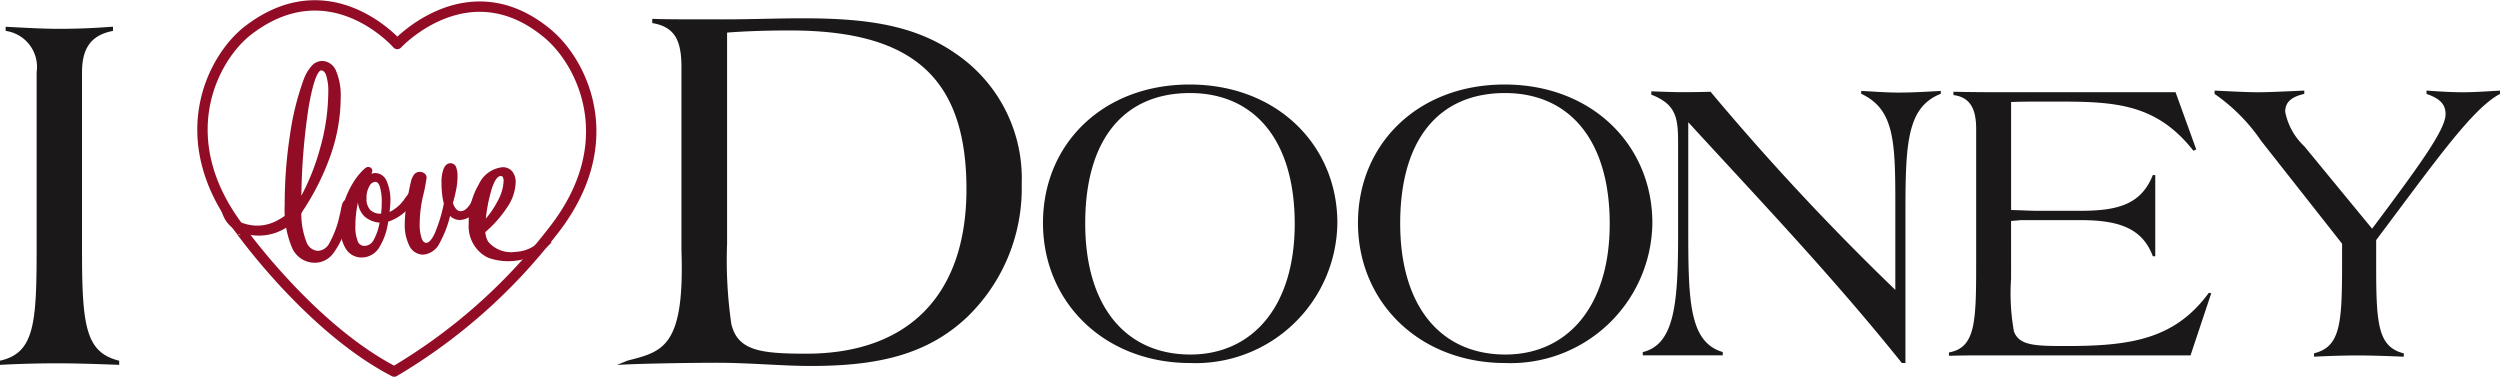
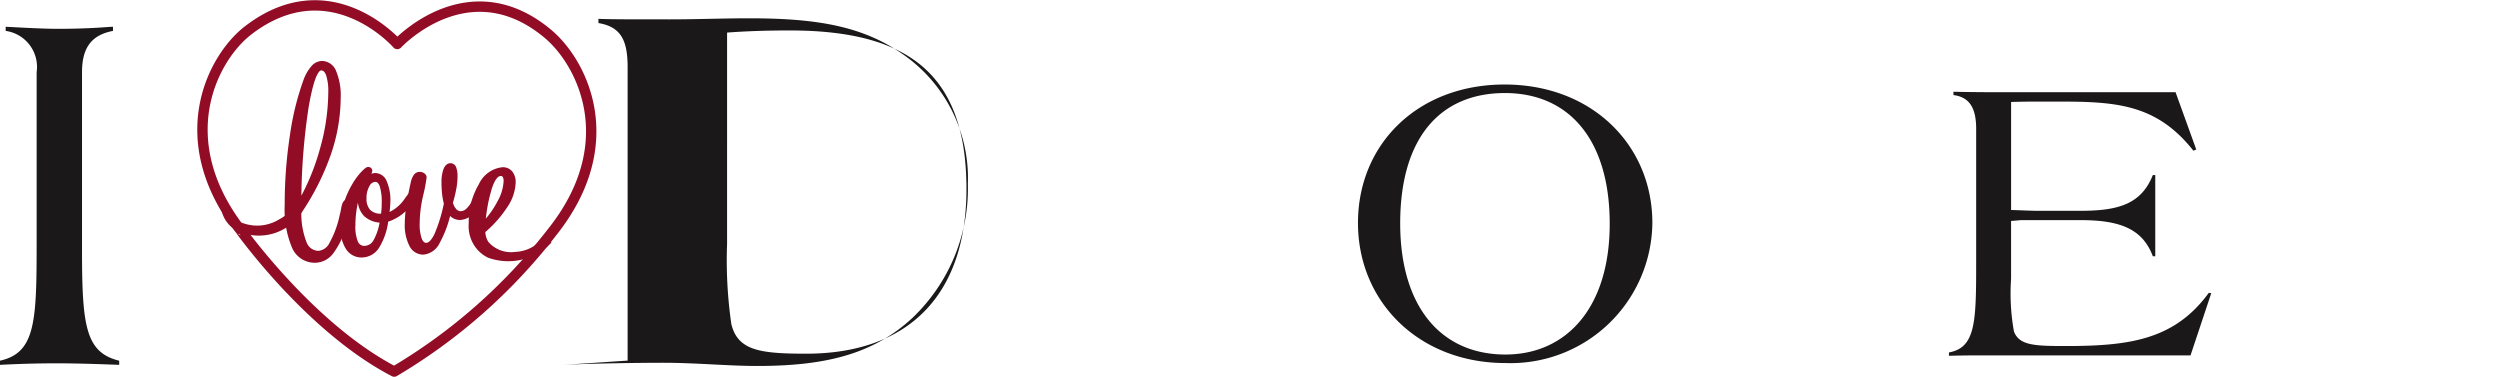
<svg xmlns="http://www.w3.org/2000/svg" width="150.654" height="22.704" viewBox="0 0 150.654 22.704">
  <defs>
    <style>
            .cls-3{stroke:#920c26}.cls-2{fill:#1a1818}.cls-3{fill:#920c26;stroke-width:.25px}
        </style>
  </defs>
  <g id="Group_3184" data-name="Group 3184" transform="translate(-472.999 -477.675)">
    <g id="Group_3182" data-name="Group 3182" transform="translate(472.999 478.001)">
      <path id="Path_3367" data-name="Path 3367" d="M50.807 27.55a33.761 33.761 0 0 0 9.493-8.375c4.323-5.4 1.82-10.258-.226-11.972-4.8-4.023-9.083.607-9.083.607s-4.04-4.64-9-.811c-2.087 1.612-4.7 6.472-.495 11.964.004 0 4.217 5.949 9.311 8.587z" transform="translate(-27.05 -5.485)" style="stroke:#920c26;fill:none;stroke-linecap:round;stroke-linejoin:round;stroke-width:.625px" />
      <g id="Group_3178" data-name="Group 3178" transform="translate(0 1.287)">
        <path id="Path_3368" data-name="Path 3368" class="cls-2" d="M9.591 28.737c2.084-.467 2.208-2.238 2.208-6.842V11.351a2.194 2.194 0 0 0-1.866-2.488v-.249c1.213.063 2.271.124 3.172.124 1.96 0 3.049-.124 3.266-.124h.029v.249c-1.306.249-1.866 1.026-1.866 2.488v10.732c0 4.572.218 6.158 2.239 6.655v.25q-2.38-.093-3.733-.093c-1.151 0-2.27.031-3.453.093z" transform="translate(-9.591 -8.614)" />
      </g>
      <g id="Group_3179" data-name="Group 3179" transform="translate(37.176 .777)">
-         <path id="Path_3369" data-name="Path 3369" class="cls-2" d="M100.6 28c2.111-.544 3.446-.8 3.243-6.653V10.315c0-1.631-.416-2.431-1.759-2.655v-.255c.671.032 2.111.032 4.286.032 1.631 0 3.23-.064 4.766-.064 3.806 0 6.717.383 9.211 2.111a9.087 9.087 0 0 1 4 7.868 10.769 10.769 0 0 1-3.326 8.061c-2.367 2.207-5.277 2.911-9.372 2.911-1.759 0-3.678-.193-5.693-.193-1.119 0-4.307.033-6 .129zm5.993-7.037a26.8 26.8 0 0 0 .256 4.83c.384 1.6 1.727 1.791 4.51 1.791 6.205 0 9.659-3.583 9.659-9.915 0-6.877-3.422-9.564-10.651-9.564-1.215 0-2.495.032-3.774.128z" transform="translate(-99.954 -7.373)" />
-         <path id="Path_3370" data-name="Path 3370" class="cls-2" d="M171.2 17.072c5.285 0 8.907 3.67 8.907 8.343a8.542 8.542 0 0 1-8.858 8.441c-5.187 0-8.882-3.671-8.882-8.441s3.622-8.343 8.833-8.343zm.049 16.271c3.67 0 6.288-2.813 6.288-7.879 0-5.089-2.471-7.878-6.312-7.878-3.94 0-6.313 2.74-6.313 7.854.001 5.04 2.472 7.903 6.338 7.903z" transform="translate(-136.691 -13.082)" />
+         <path id="Path_3369" data-name="Path 3369" class="cls-2" d="M100.6 28V10.315c0-1.631-.416-2.431-1.759-2.655v-.255c.671.032 2.111.032 4.286.032 1.631 0 3.23-.064 4.766-.064 3.806 0 6.717.383 9.211 2.111a9.087 9.087 0 0 1 4 7.868 10.769 10.769 0 0 1-3.326 8.061c-2.367 2.207-5.277 2.911-9.372 2.911-1.759 0-3.678-.193-5.693-.193-1.119 0-4.307.033-6 .129zm5.993-7.037a26.8 26.8 0 0 0 .256 4.83c.384 1.6 1.727 1.791 4.51 1.791 6.205 0 9.659-3.583 9.659-9.915 0-6.877-3.422-9.564-10.651-9.564-1.215 0-2.495.032-3.774.128z" transform="translate(-99.954 -7.373)" />
        <path id="Path_3371" data-name="Path 3371" class="cls-2" d="M217.339 17.072c5.285 0 8.906 3.67 8.906 8.343a8.541 8.541 0 0 1-8.857 8.441c-5.188 0-8.883-3.671-8.883-8.441s3.622-8.343 8.834-8.343zm.049 16.271c3.67 0 6.287-2.813 6.287-7.879 0-5.089-2.47-7.878-6.312-7.878-3.94 0-6.314 2.74-6.314 7.854.001 5.04 2.473 7.903 6.339 7.903z" transform="translate(-163.847 -13.082)" />
-         <path id="Path_3372" data-name="Path 3372" class="cls-2" d="M250.222 33.757c1.885-.465 2.128-2.839 2.128-7.023v-5.407c0-1.566-.024-2.472-1.614-3.083v-.2c.758.025 1.347.049 1.785.049.318 0 .9 0 1.786-.024a152.44 152.44 0 0 0 11.133 11.939V24.6c0-3.695-.122-5.5-2.055-6.41v-.172c.88.049 1.614.1 2.227.1.831 0 1.687-.049 2.57-.1v.172c-1.982.782-2.132 2.838-2.132 6.974v9.248h-.218c-4.111-5.138-8.539-9.786-12.87-14.509v6.117c0 4.528 0 7.121 2.079 7.733v.2h-4.82z" transform="translate(-188.401 -13.642)" />
        <path id="Path_3373" data-name="Path 3373" class="cls-2" d="M299.084 18.167h9.641l1.247 3.45-.172.074c-2.2-2.79-4.623-2.96-8.075-2.96h-1.491c-.121 0-.613 0-1.419.024v6.508c.758.025 1.272.049 1.493.049h2.716c2.324 0 3.647-.44 4.332-2.153h.146v4.894h-.146c-.612-1.639-1.959-2.178-4.332-2.178h-3.6c-.047 0-.267.024-.611.049V29.4a13 13 0 0 0 .172 3.18c.318.857 1.27.881 3.155.881 3.842 0 6.533-.392 8.589-3.206l.146.025-1.248 3.744h-12.77c-.172 0-.759 0-1.788.025v-.2c1.591-.294 1.64-1.788 1.64-5.334v-8.146c0-1.272-.415-1.909-1.369-2.031v-.2c1.197.029 2.445.029 3.744.029z" transform="translate(-214.798 -13.712)" />
-         <path id="Path_3374" data-name="Path 3374" class="cls-2" d="M339.972 33.794c1.589-.392 1.688-1.787 1.688-5.384v-1.223L336.79 21a10.976 10.976 0 0 0-2.813-2.838v-.2c1.028.049 1.907.1 2.617.1.661 0 1.616-.049 2.789-.1v.2c-.759.171-1.151.489-1.151 1.076a3.867 3.867 0 0 0 1.151 2.079l4.087 4.968c2.838-3.792 4.428-5.971 4.428-6.9 0-.612-.364-.954-1.149-1.223v-.2c.71.049 1.444.1 2.178.1.66 0 1.42-.049 2.251-.1v.2c-1.664.881-3.842 3.988-7.463 8.808v1.592c0 3.522.122 4.844 1.665 5.236v.2q-1.762-.075-2.791-.075c-.757 0-1.64.025-2.617.075z" transform="translate(-237.699 -13.606)" />
      </g>
      <g id="Group_3181" data-name="Group 3181" transform="translate(13.49 3.47)">
        <path id="Path_3375" data-name="Path 3375" class="cls-3" d="M62.385 32.531a3.813 3.813 0 0 1-.536 1.591 1.116 1.116 0 0 1-.944.536.976.976 0 0 1-.851-.467 2.247 2.247 0 0 1-.314-1.268 4.622 4.622 0 0 1 .183-1.3 5.31 5.31 0 0 1 .548-1.242 3.727 3.727 0 0 1 .481-.651c.173-.184.284-.276.336-.276a.137.137 0 0 1 .1.03.123.123 0 0 1 .029.09.988.988 0 0 1-.207.357 3.6 3.6 0 0 0-.337.536 5 5 0 0 0-.344 1.106 6.468 6.468 0 0 0-.129 1.257 2.515 2.515 0 0 0 .161 1.049.543.543 0 0 0 .519.329.76.76 0 0 0 .651-.414 3.429 3.429 0 0 0 .395-1.237 1.4 1.4 0 0 1-.982-.353 1.253 1.253 0 0 1-.345-.94 1.828 1.828 0 0 1 .277-1.025.782.782 0 0 1 .65-.421.637.637 0 0 1 .574.426 2.714 2.714 0 0 1 .208 1.173c0 .119-.018.337-.051.654a1.188 1.188 0 0 0-.017.17 2.471 2.471 0 0 0 1.119-.871 3.666 3.666 0 0 1 .548-.65.093.093 0 0 1 .064.042.152.152 0 0 1 .021.085q0 .289-.561.889a2.726 2.726 0 0 1-1.246.795zm-.2-.279c.017-.136.03-.267.039-.391s.012-.242.012-.349a3.3 3.3 0 0 0-.128-1.067q-.128-.344-.391-.344a.542.542 0 0 0-.455.319 1.519 1.519 0 0 0-.192.8 1.084 1.084 0 0 0 .255.778.973.973 0 0 0 .74.268z" transform="translate(-52.598 -23.062)" />
        <path id="Path_3376" data-name="Path 3376" class="cls-3" d="M71.729 31.651a6.428 6.428 0 0 1-.68 1.878 1.086 1.086 0 0 1-.885.629.8.8 0 0 1-.715-.467 2.608 2.608 0 0 1-.263-1.276 7.442 7.442 0 0 1 .093-1.071q.094-.629.272-1.421a1.059 1.059 0 0 1 .17-.391.307.307 0 0 1 .246-.111.318.318 0 0 1 .2.064.178.178 0 0 1 .085.141 9.323 9.323 0 0 1-.208 1.076 7.825 7.825 0 0 0-.209 1.7 2.7 2.7 0 0 0 .132.96c.088.221.216.333.387.333q.323 0 .617-.618a9.389 9.389 0 0 0 .573-1.875 3.823 3.823 0 0 1-.11-.591 6.16 6.16 0 0 1-.034-.668 2.138 2.138 0 0 1 .111-.769q.11-.276.306-.276a.239.239 0 0 1 .226.17 1.447 1.447 0 0 1 .072.527 4.014 4.014 0 0 1-.068.685 8.009 8.009 0 0 1-.212.871 1.009 1.009 0 0 0 .229.464.488.488 0 0 0 .366.175.632.632 0 0 0 .413-.17 1.761 1.761 0 0 0 .386-.527c.023-.039.051-.1.085-.17.068-.153.139-.231.213-.231a.117.117 0 0 1 .06.039.109.109 0 0 1 .025.072 1.3 1.3 0 0 1-.4.817 1.128 1.128 0 0 1-.833.45.721.721 0 0 1-.647-.416z" transform="translate(-58.159 -22.734)" />
        <g id="Group_3180" data-name="Group 3180" transform="translate(3.789)">
          <path id="Path_3377" data-name="Path 3377" class="cls-3" d="M52.346 22.923a4.8 4.8 0 0 0 .323 1.841.9.9 0 0 0 .835.6.95.95 0 0 0 .772-.543 5.981 5.981 0 0 0 .62-1.674 4.358 4.358 0 0 0 .1-.458c.048-.264.113-.395.2-.395a.118.118 0 0 1 .076.054.2.2 0 0 1 .032.117 3.264 3.264 0 0 1-.067.5 6.88 6.88 0 0 1-.184.75 4.677 4.677 0 0 1-.754 1.593 1.268 1.268 0 0 1-1 .525 1.368 1.368 0 0 1-1.279-.844 5.794 5.794 0 0 1-.426-2.522 27.168 27.168 0 0 1 .314-4.179 16.323 16.323 0 0 1 .826-3.344 2.415 2.415 0 0 1 .453-.767.735.735 0 0 1 .535-.256.809.809 0 0 1 .736.548 3.68 3.68 0 0 1 .26 1.544 10.51 10.51 0 0 1-.6 3.42 15.122 15.122 0 0 1-1.772 3.49zm0-.52a13.89 13.89 0 0 0 1.373-3.3 12.753 12.753 0 0 0 .5-3.406 3.208 3.208 0 0 0-.14-1.091c-.092-.243-.232-.364-.417-.364q-.476 0-.876 2.329a38.319 38.319 0 0 0-.44 5.829z" transform="translate(-51.591 -13.919)" />
        </g>
        <path id="Path_3378" data-name="Path 3378" d="M46.951 34.978a2.95 2.95 0 0 1-3.309 1.2 1.684 1.684 0 0 1-1.261-1.234V34.6a1.523 1.523 0 0 0 1.153 1.207 2.641 2.641 0 0 0 2.227-.241 3.247 3.247 0 0 0 1.182-1.078z" transform="translate(-42.381 -26.025)" style="stroke-miterlimit:10;fill:#920c26;stroke-width:.25px;stroke:#920c26" />
        <path id="Path_3379" data-name="Path 3379" class="cls-3" d="M79.3 32.82a5.577 5.577 0 0 0 .978-1.353 2.845 2.845 0 0 0 .374-1.242.629.629 0 0 0-.072-.344.264.264 0 0 0-.234-.107q-.357 0-.634.8a10.083 10.083 0 0 0-.412 2.246zm3.965 1.059a3.458 3.458 0 0 1-3.62.828 1.913 1.913 0 0 1-.731-.619 2.014 2.014 0 0 1-.362-1.336 4.306 4.306 0 0 1 .592-2.293 1.634 1.634 0 0 1 1.322-.965.6.6 0 0 1 .49.212.9.9 0 0 1 .174.586 2.687 2.687 0 0 1-.476 1.4 6.987 6.987 0 0 1-1.354 1.527 1.386 1.386 0 0 0 .2.713 1.932 1.932 0 0 0 1.732.664 2.408 2.408 0 0 0 1.935-1.113z" transform="translate(-63.67 -23.087)" />
      </g>
    </g>
  </g>
</svg>